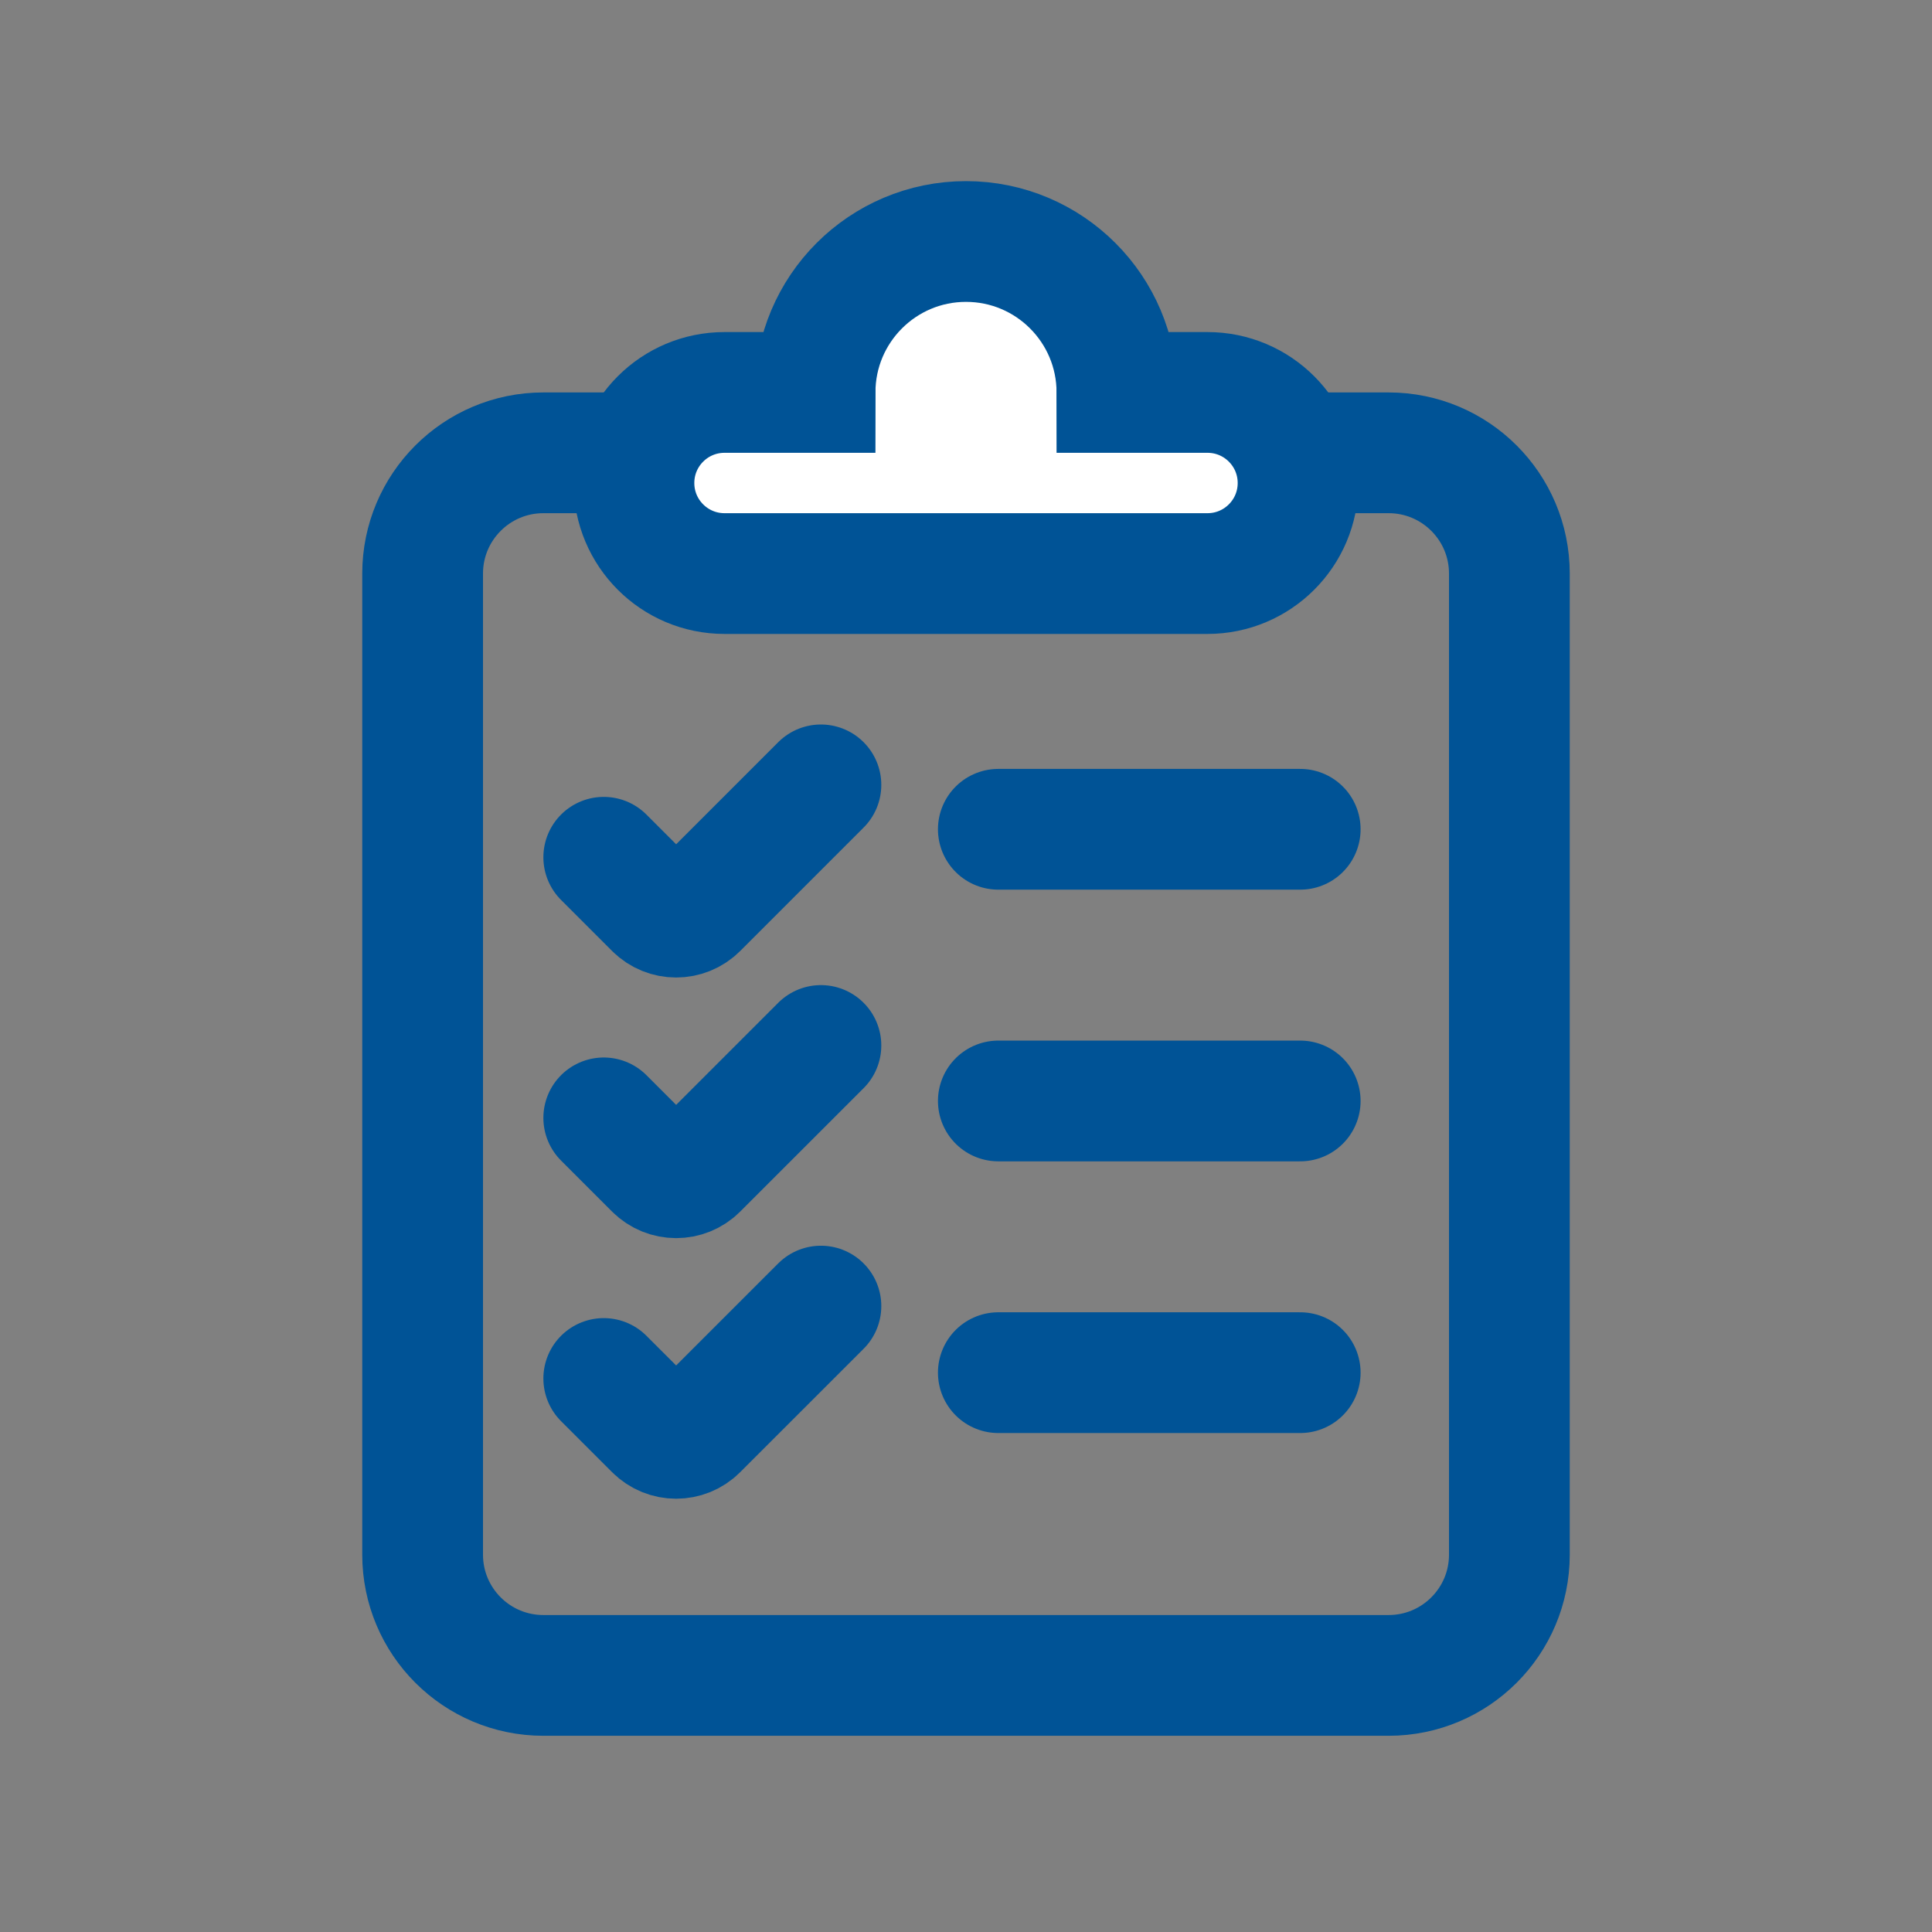
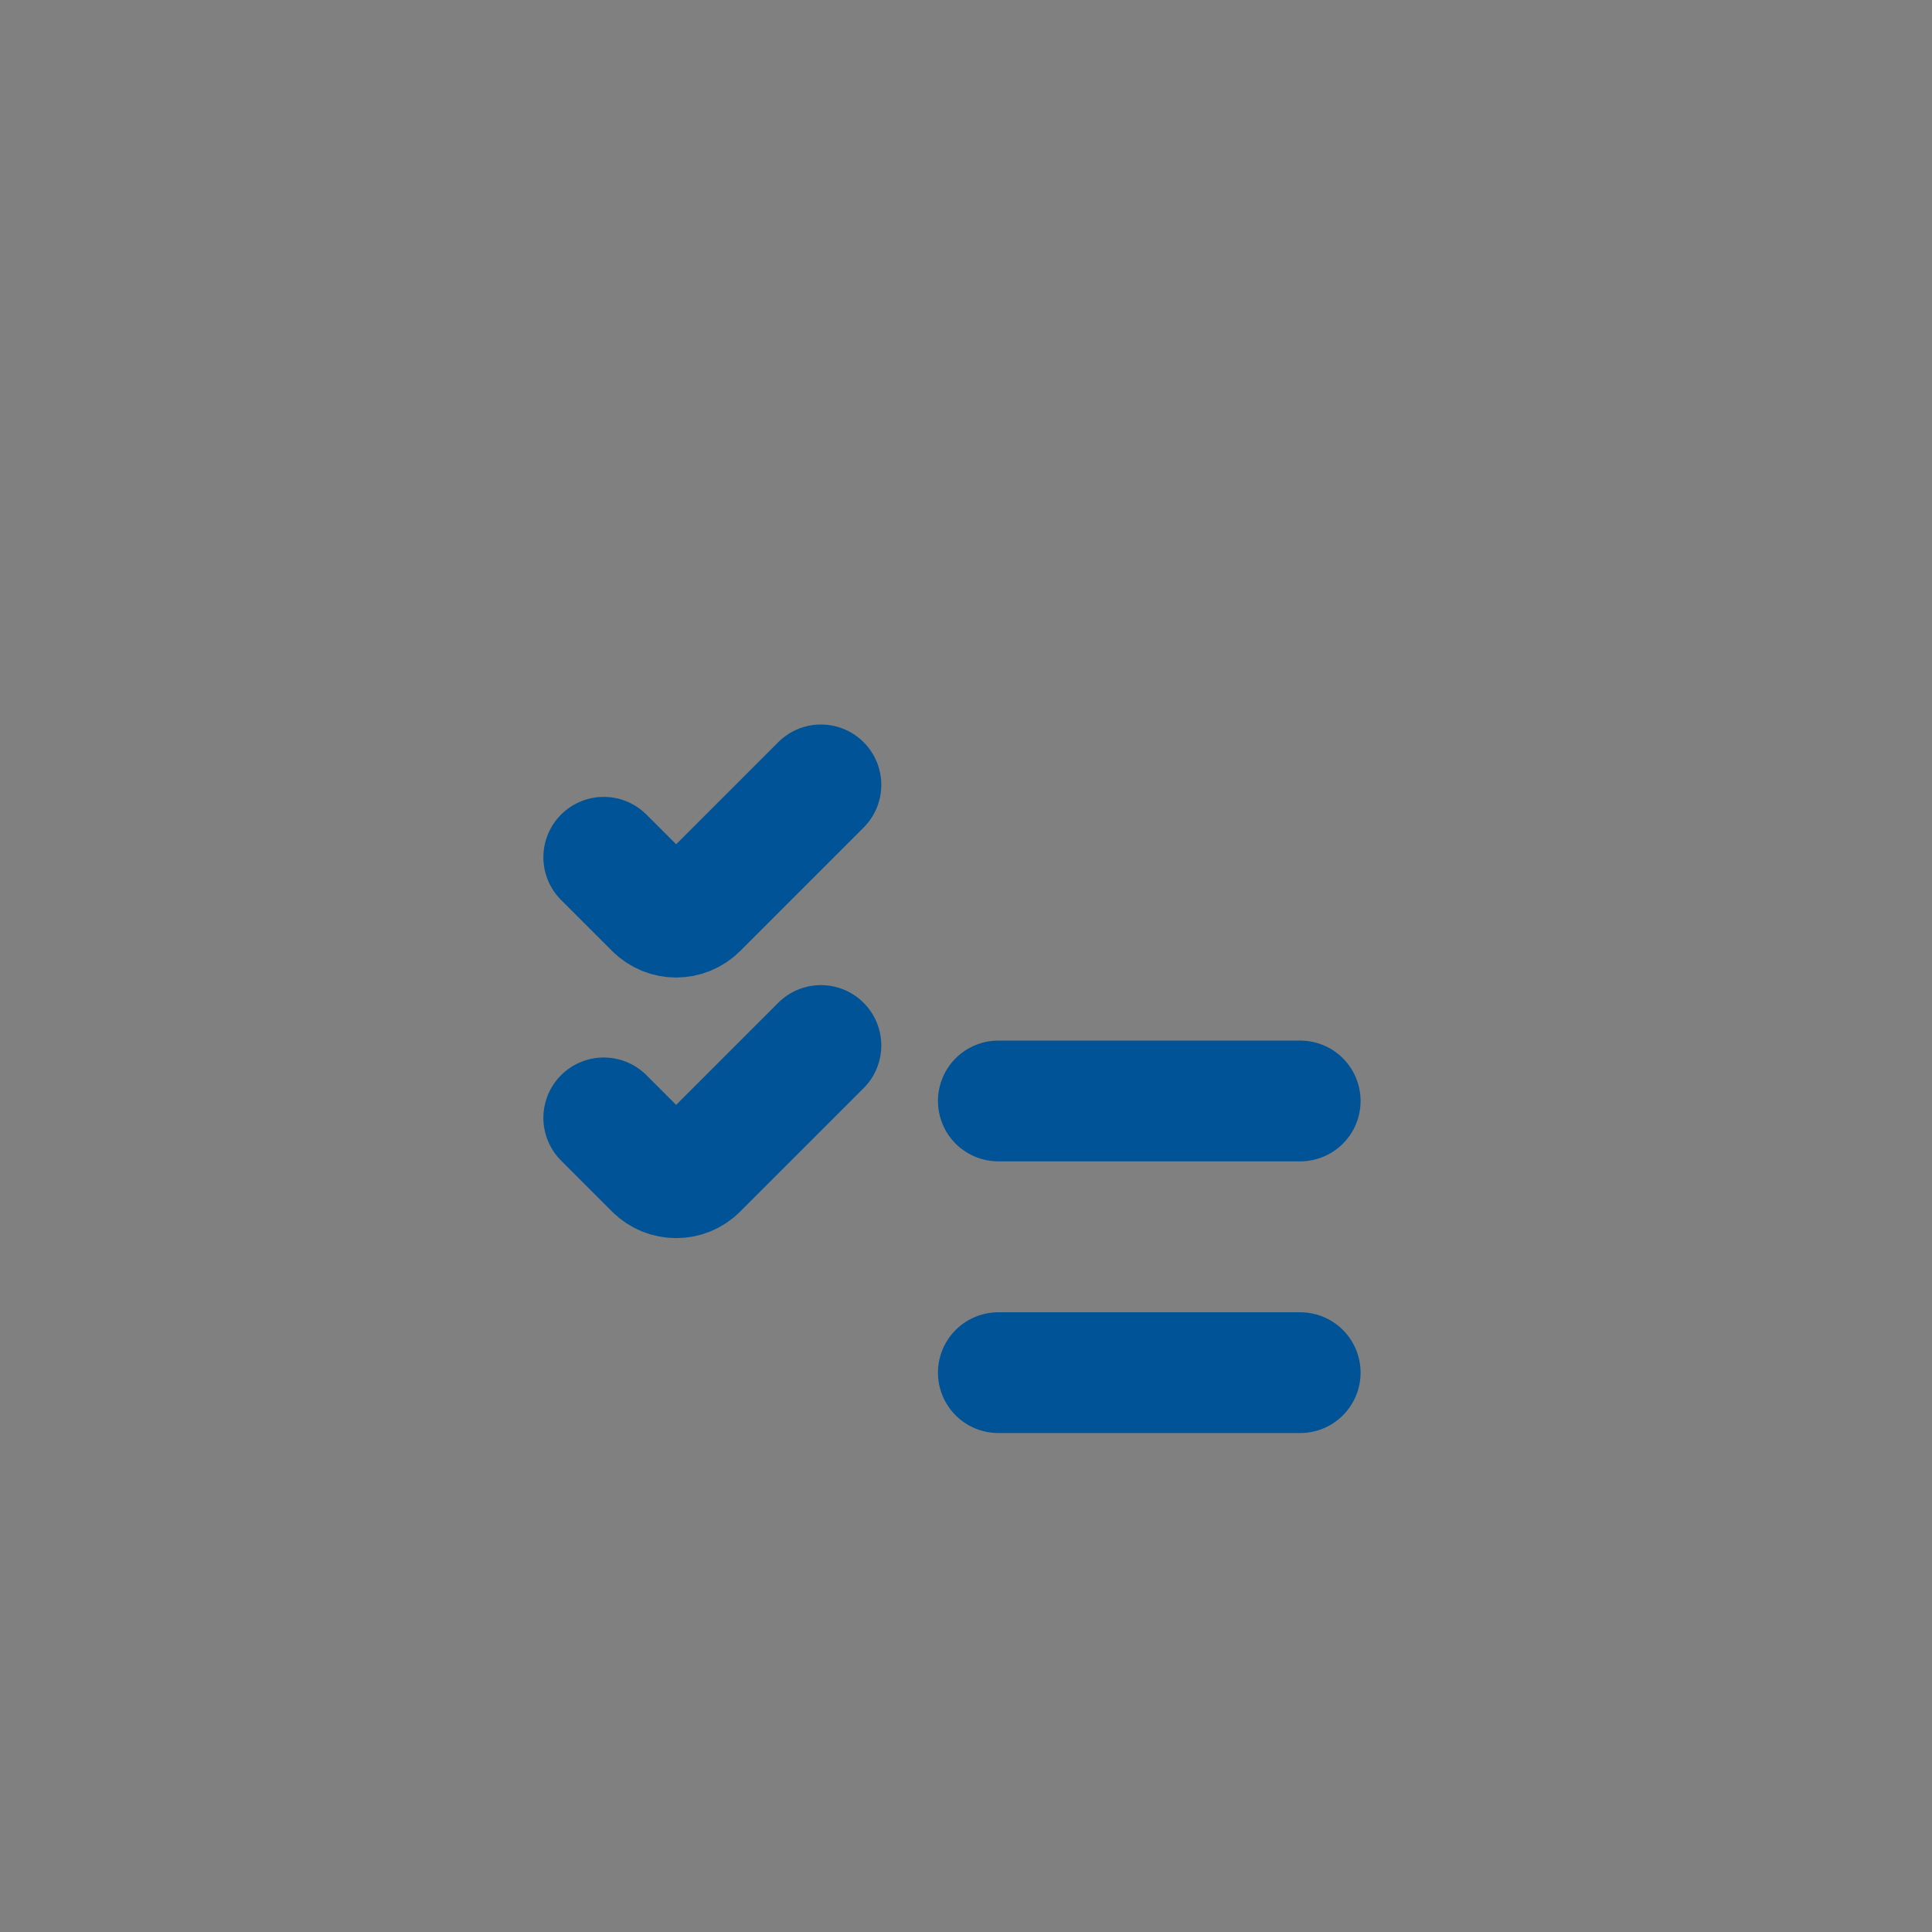
<svg xmlns="http://www.w3.org/2000/svg" width="64" height="64" viewBox="0 0 64 64" fill="none">
  <rect x="0" y="0" width="64" height="64" fill="#808080" stroke="none" />
-   <path d="M46 15H18C15.791 15 14 16.791 14 19V51.5C14 53.709 15.791 55.5 18 55.5H46C48.209 55.5 50 53.709 50 51.5V19C50 16.791 48.209 15 46 15Z" stroke="#005396" stroke-width="4" />
-   <path d="M40 19H24C22.343 19 21 17.657 21 16C21 14.343 22.343 13 24 13H27C27 10.239 29.239 8 32 8C34.761 8 37 10.239 37 13H40C41.657 13 43 14.343 43 16C43 17.657 41.657 19 40 19Z" fill="white" stroke="#005396" stroke-width="4" />
  <path d="M20 28.398L21.691 30.089C22.081 30.479 22.715 30.479 23.105 30.089L27.194 26" stroke="#005396" stroke-width="4" stroke-linecap="round" />
-   <line x1="33.071" y1="27.471" x2="43.071" y2="27.471" stroke="#005396" stroke-width="4" stroke-linecap="round" />
  <path d="M20 37.031L21.691 38.722C22.081 39.112 22.715 39.112 23.105 38.722L27.194 34.633" stroke="#005396" stroke-width="4" stroke-linecap="round" />
  <line x1="33.071" y1="36.471" x2="43.071" y2="36.471" stroke="#005396" stroke-width="4" stroke-linecap="round" />
-   <path d="M20 45.664L21.691 47.354C22.081 47.745 22.715 47.745 23.105 47.354L27.194 43.266" stroke="#005396" stroke-width="4" stroke-linecap="round" />
  <line x1="33.071" y1="45.471" x2="43.071" y2="45.471" stroke="#005396" stroke-width="4" stroke-linecap="round" />
</svg>